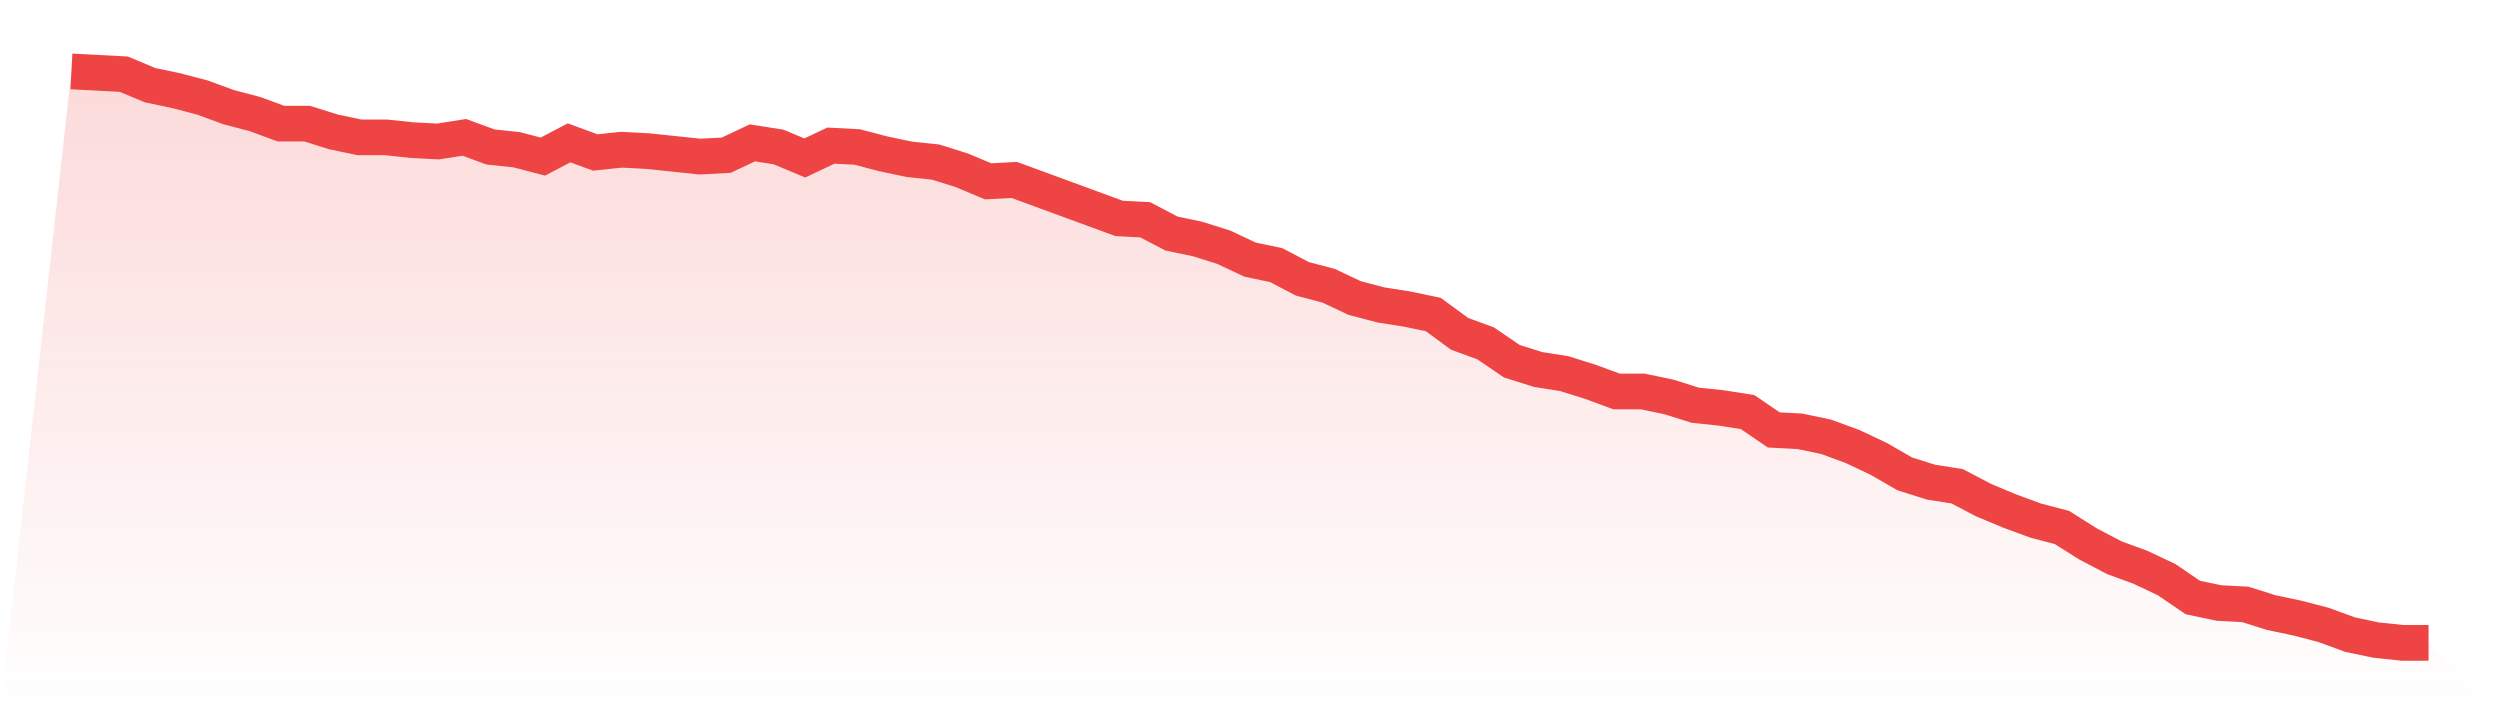
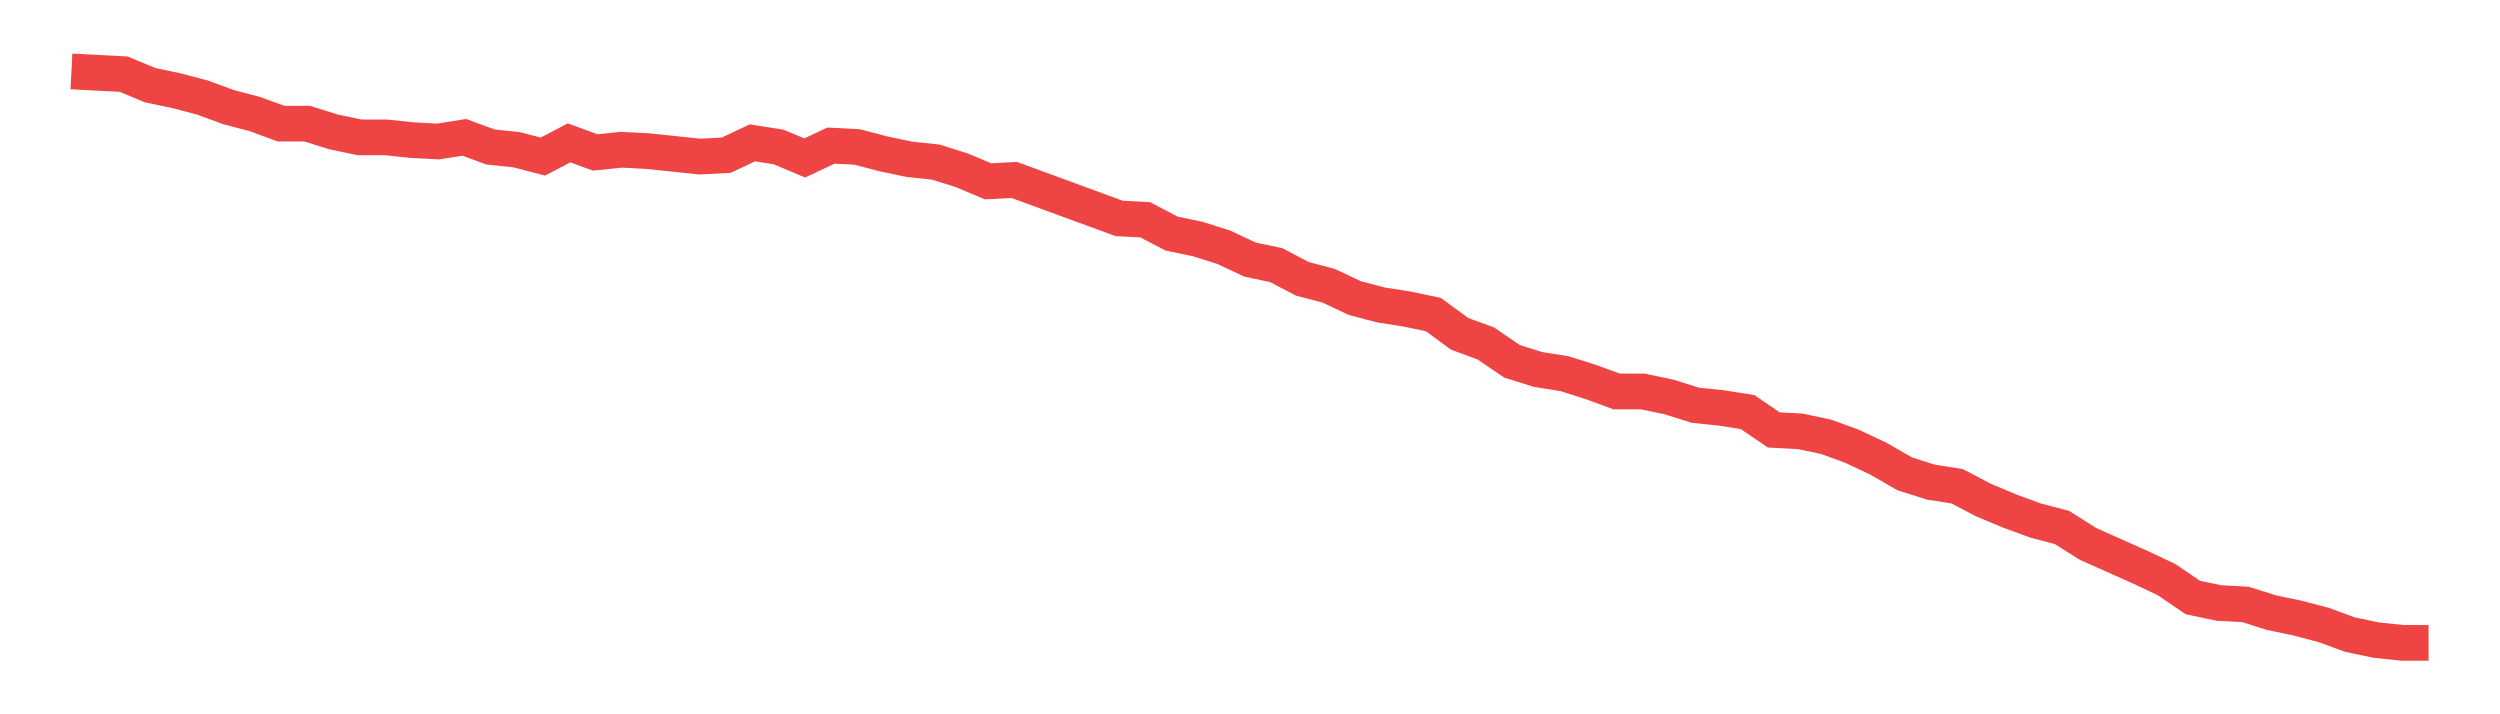
<svg xmlns="http://www.w3.org/2000/svg" viewBox="0 0 140 40">
  <defs>
    <linearGradient id="gradient" x1="0" x2="0" y1="0" y2="1">
      <stop offset="0%" stop-color="#ef4444" stop-opacity="0.2" />
      <stop offset="100%" stop-color="#ef4444" stop-opacity="0" />
    </linearGradient>
  </defs>
-   <path d="M4,4 L4,4 L5.467,4.077 L6.933,4.154 L8.4,4.769 L9.867,5.077 L11.333,5.462 L12.8,6 L14.267,6.385 L15.733,6.923 L17.2,6.923 L18.667,7.385 L20.133,7.692 L21.6,7.692 L23.067,7.846 L24.533,7.923 L26,7.692 L27.467,8.231 L28.933,8.385 L30.4,8.769 L31.867,8 L33.333,8.538 L34.8,8.385 L36.267,8.462 L37.733,8.615 L39.2,8.769 L40.667,8.692 L42.133,8 L43.6,8.231 L45.067,8.846 L46.533,8.154 L48,8.231 L49.467,8.615 L50.933,8.923 L52.4,9.077 L53.867,9.538 L55.333,10.154 L56.8,10.077 L58.267,10.615 L59.733,11.154 L61.2,11.692 L62.667,12.231 L64.133,12.308 L65.6,13.077 L67.067,13.385 L68.533,13.846 L70,14.538 L71.467,14.846 L72.933,15.615 L74.4,16 L75.867,16.692 L77.333,17.077 L78.8,17.308 L80.267,17.615 L81.733,18.692 L83.2,19.231 L84.667,20.231 L86.133,20.692 L87.6,20.923 L89.067,21.385 L90.533,21.923 L92,21.923 L93.467,22.231 L94.933,22.692 L96.4,22.846 L97.867,23.077 L99.333,24.077 L100.8,24.154 L102.267,24.462 L103.733,25 L105.2,25.692 L106.667,26.538 L108.133,27 L109.6,27.231 L111.067,28 L112.533,28.615 L114,29.154 L115.467,29.538 L116.933,30.462 L118.4,31.231 L119.867,31.769 L121.333,32.462 L122.8,33.462 L124.267,33.769 L125.733,33.846 L127.2,34.308 L128.667,34.615 L130.133,35 L131.6,35.538 L133.067,35.846 L134.533,36 L136,36 L140,40 L0,40 z" fill="url(#gradient)" />
-   <path d="M4,4 L4,4 L5.467,4.077 L6.933,4.154 L8.4,4.769 L9.867,5.077 L11.333,5.462 L12.8,6 L14.267,6.385 L15.733,6.923 L17.2,6.923 L18.667,7.385 L20.133,7.692 L21.6,7.692 L23.067,7.846 L24.533,7.923 L26,7.692 L27.467,8.231 L28.933,8.385 L30.4,8.769 L31.867,8 L33.333,8.538 L34.8,8.385 L36.267,8.462 L37.733,8.615 L39.2,8.769 L40.667,8.692 L42.133,8 L43.6,8.231 L45.067,8.846 L46.533,8.154 L48,8.231 L49.467,8.615 L50.933,8.923 L52.4,9.077 L53.867,9.538 L55.333,10.154 L56.8,10.077 L58.267,10.615 L59.733,11.154 L61.2,11.692 L62.667,12.231 L64.133,12.308 L65.6,13.077 L67.067,13.385 L68.533,13.846 L70,14.538 L71.467,14.846 L72.933,15.615 L74.4,16 L75.867,16.692 L77.333,17.077 L78.8,17.308 L80.267,17.615 L81.733,18.692 L83.2,19.231 L84.667,20.231 L86.133,20.692 L87.6,20.923 L89.067,21.385 L90.533,21.923 L92,21.923 L93.467,22.231 L94.933,22.692 L96.4,22.846 L97.867,23.077 L99.333,24.077 L100.8,24.154 L102.267,24.462 L103.733,25 L105.2,25.692 L106.667,26.538 L108.133,27 L109.6,27.231 L111.067,28 L112.533,28.615 L114,29.154 L115.467,29.538 L116.933,30.462 L118.4,31.231 L119.867,31.769 L121.333,32.462 L122.8,33.462 L124.267,33.769 L125.733,33.846 L127.2,34.308 L128.667,34.615 L130.133,35 L131.6,35.538 L133.067,35.846 L134.533,36 L136,36" fill="none" stroke="#ef4444" stroke-width="2" />
+   <path d="M4,4 L4,4 L5.467,4.077 L6.933,4.154 L8.4,4.769 L9.867,5.077 L11.333,5.462 L12.8,6 L14.267,6.385 L15.733,6.923 L17.2,6.923 L18.667,7.385 L20.133,7.692 L21.6,7.692 L23.067,7.846 L24.533,7.923 L26,7.692 L27.467,8.231 L28.933,8.385 L30.4,8.769 L31.867,8 L33.333,8.538 L34.8,8.385 L36.267,8.462 L37.733,8.615 L39.2,8.769 L40.667,8.692 L42.133,8 L43.6,8.231 L45.067,8.846 L46.533,8.154 L48,8.231 L49.467,8.615 L50.933,8.923 L52.4,9.077 L53.867,9.538 L55.333,10.154 L56.8,10.077 L58.267,10.615 L59.733,11.154 L61.2,11.692 L62.667,12.231 L64.133,12.308 L65.6,13.077 L67.067,13.385 L68.533,13.846 L70,14.538 L71.467,14.846 L72.933,15.615 L74.4,16 L75.867,16.692 L77.333,17.077 L78.8,17.308 L80.267,17.615 L81.733,18.692 L83.2,19.231 L84.667,20.231 L86.133,20.692 L87.6,20.923 L89.067,21.385 L90.533,21.923 L92,21.923 L93.467,22.231 L94.933,22.692 L96.4,22.846 L97.867,23.077 L99.333,24.077 L100.8,24.154 L102.267,24.462 L103.733,25 L105.2,25.692 L106.667,26.538 L108.133,27 L109.6,27.231 L111.067,28 L112.533,28.615 L114,29.154 L115.467,29.538 L116.933,30.462 L119.867,31.769 L121.333,32.462 L122.8,33.462 L124.267,33.769 L125.733,33.846 L127.2,34.308 L128.667,34.615 L130.133,35 L131.6,35.538 L133.067,35.846 L134.533,36 L136,36" fill="none" stroke="#ef4444" stroke-width="2" />
</svg>